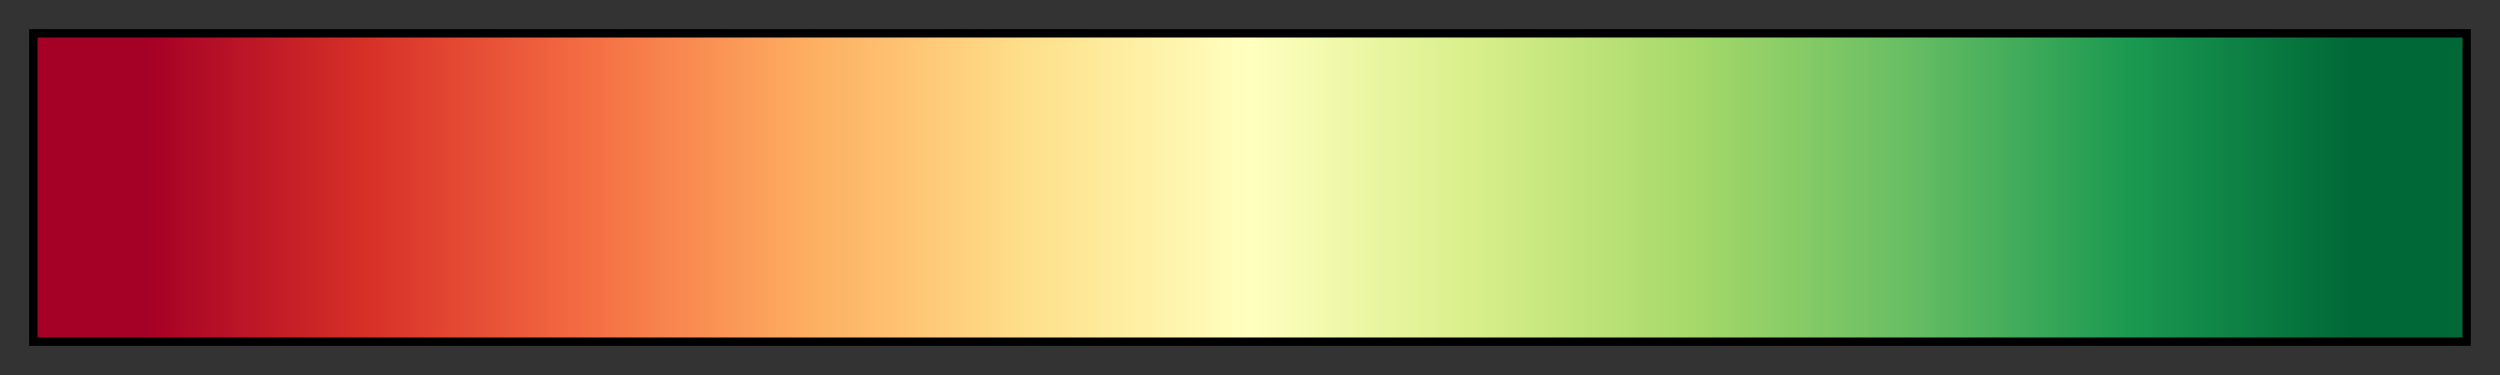
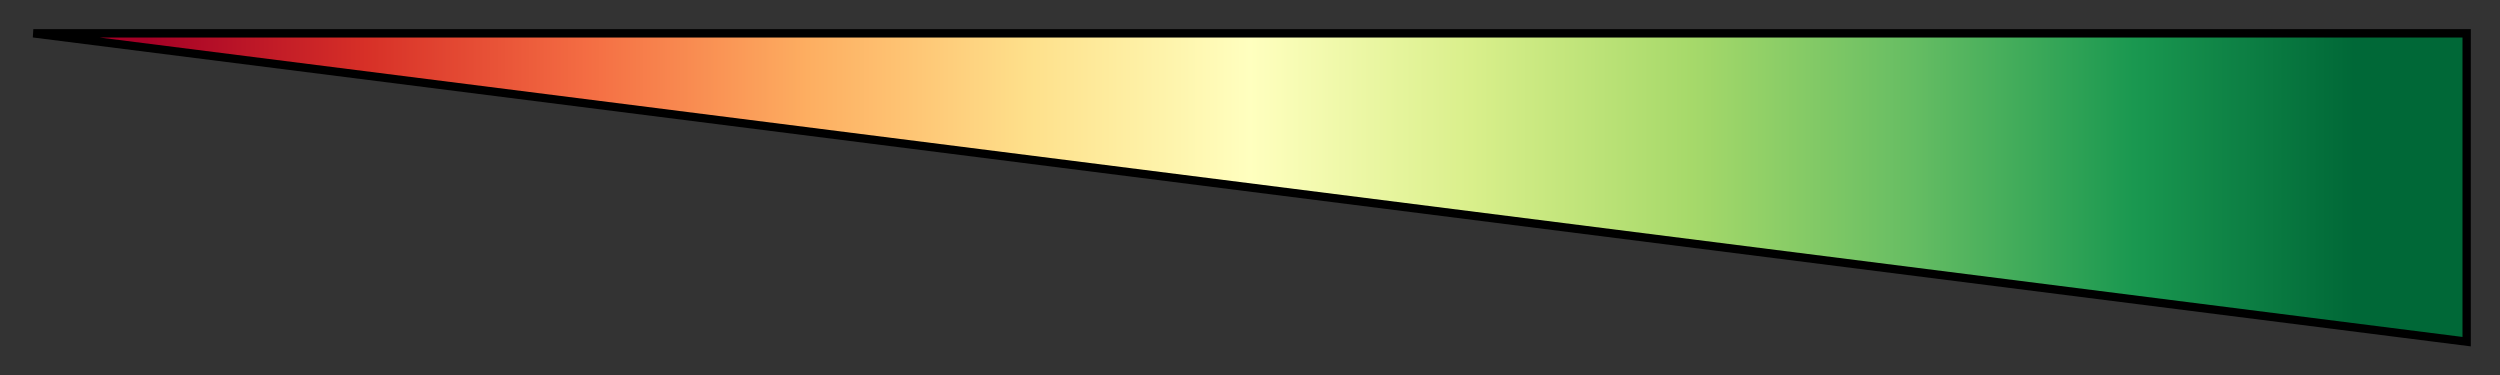
<svg xmlns="http://www.w3.org/2000/svg" height="45" viewBox="0 0 300 45" width="300">
  <rect x="0" y="0" width="300" height="45" fill="#333333" stroke="none" />
  <linearGradient id="a" gradientUnits="objectBoundingBox" spreadMethod="pad" x1="0%" x2="100%" y1="0%" y2="0%">
    <stop offset="0" stop-color="#a50026" />
    <stop offset=".045" stop-color="#a50026" />
    <stop offset=".091" stop-color="#be1827" />
    <stop offset=".136" stop-color="#d73027" />
    <stop offset=".182" stop-color="#e64e35" />
    <stop offset=".227" stop-color="#f46d43" />
    <stop offset=".273" stop-color="#f98e52" />
    <stop offset=".318" stop-color="#fdae61" />
    <stop offset=".364" stop-color="#fec776" />
    <stop offset=".409" stop-color="#fee08b" />
    <stop offset=".455" stop-color="#fef0a5" />
    <stop offset=".5" stop-color="#ffffbf" />
    <stop offset=".545" stop-color="#ecf7a5" />
    <stop offset=".591" stop-color="#d9ef8b" />
    <stop offset=".636" stop-color="#c0e47a" />
    <stop offset=".682" stop-color="#a6d96a" />
    <stop offset=".727" stop-color="#86cb66" />
    <stop offset=".773" stop-color="#66bd63" />
    <stop offset=".818" stop-color="#40ab5a" />
    <stop offset=".864" stop-color="#1a9850" />
    <stop offset=".909" stop-color="#0d8044" />
    <stop offset=".955" stop-color="#006837" />
    <stop offset="1" stop-color="#006837" />
  </linearGradient>
-   <path d="m4 4h292v37h-292z" fill="url(#a)" stroke="#000" />
+   <path d="m4 4h292v37z" fill="url(#a)" stroke="#000" />
</svg>